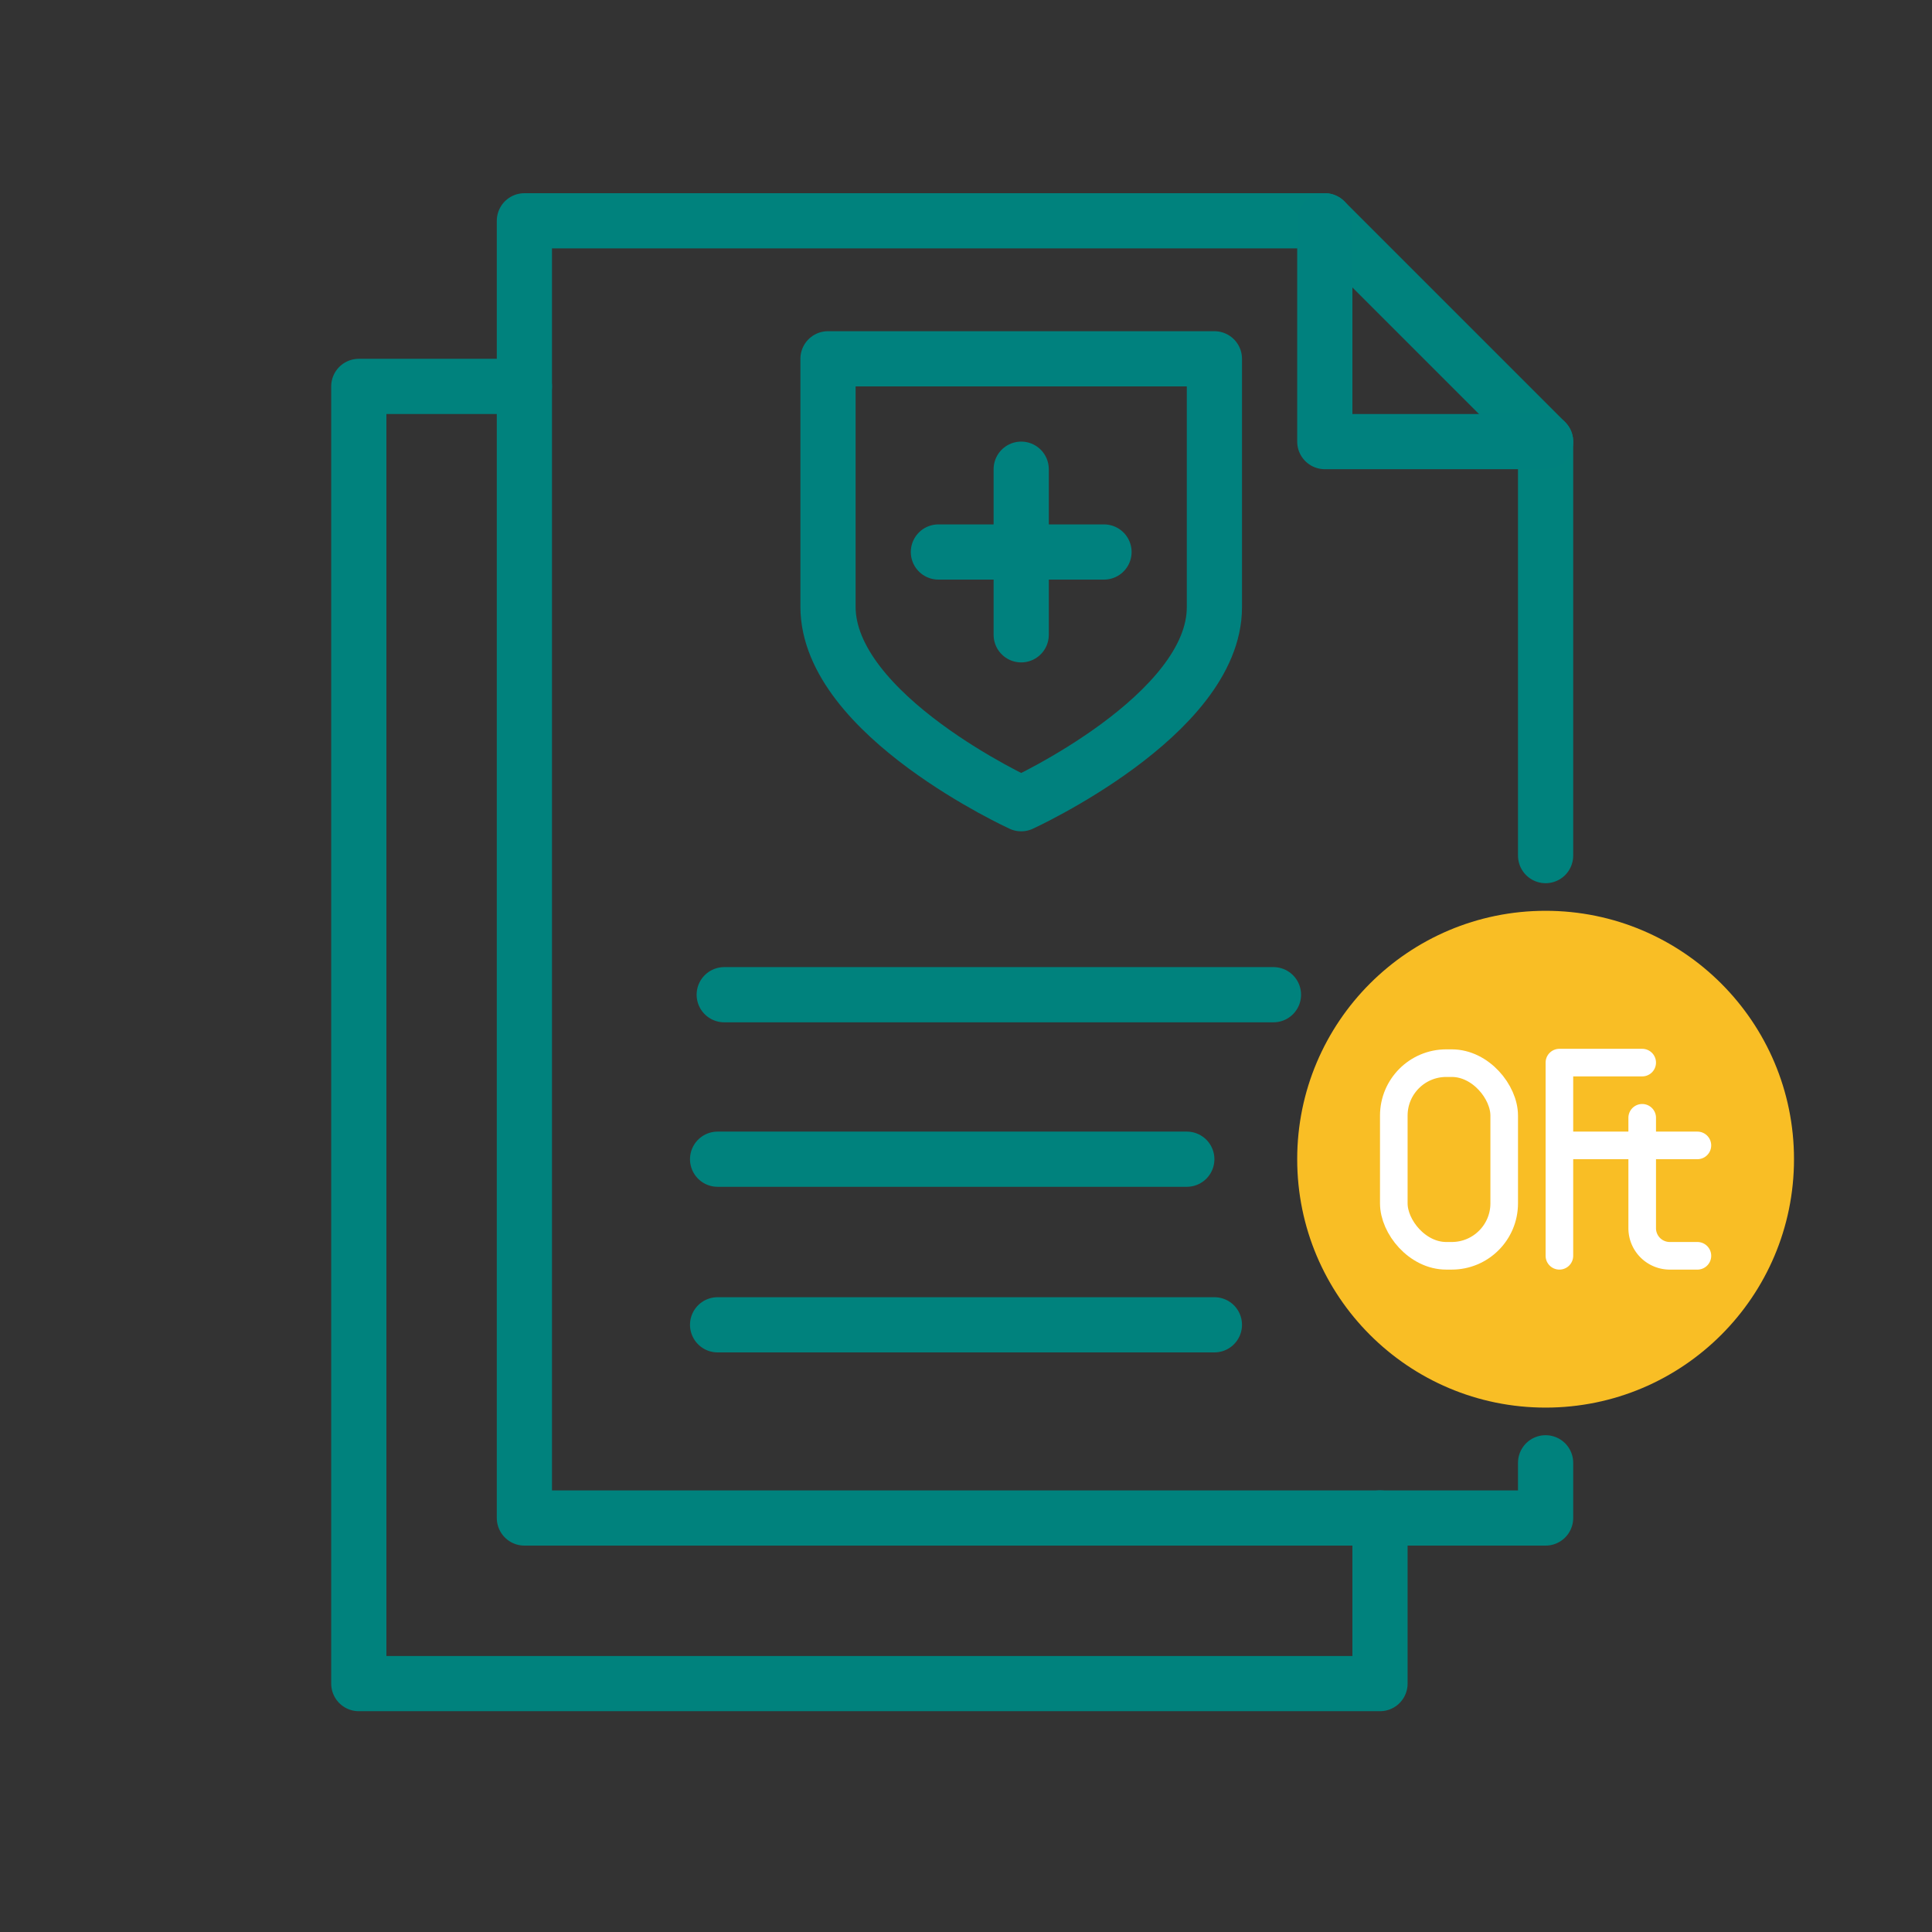
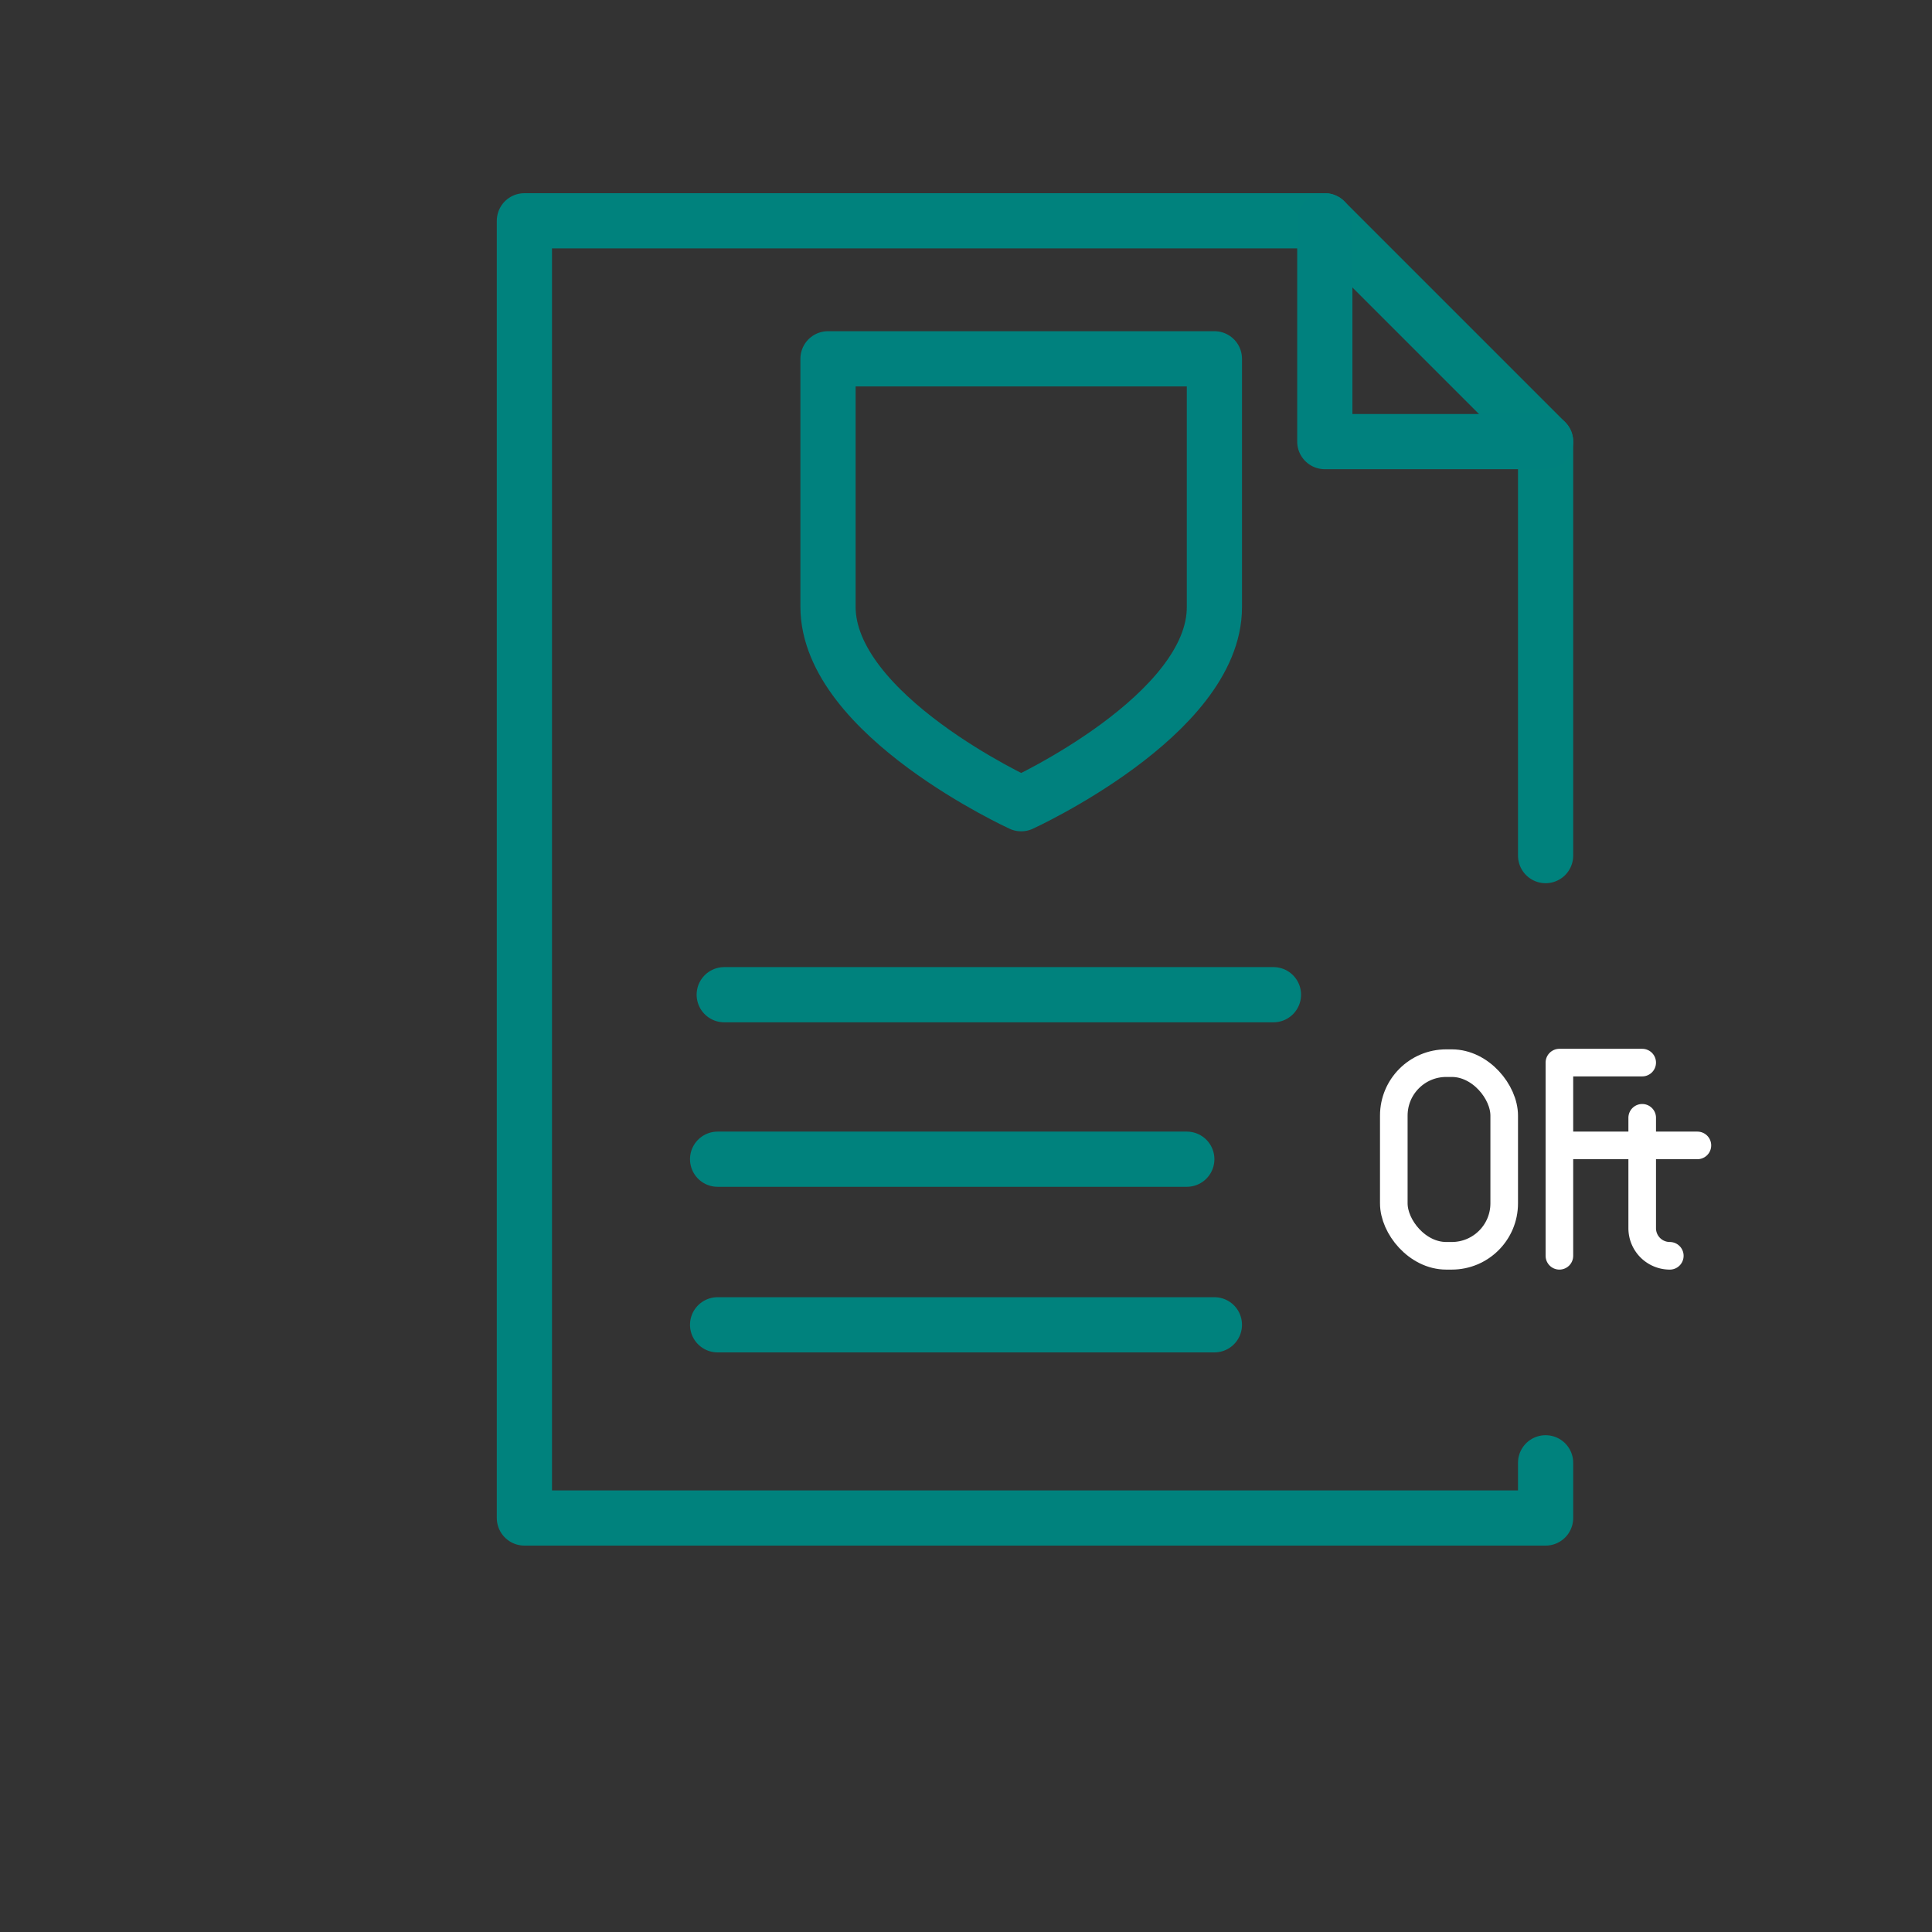
<svg xmlns="http://www.w3.org/2000/svg" viewBox="0 0 70 70">
  <rect x="0" y="0" width="70" height="70" fill="#333333" stroke="none" />
  <defs>
    <style>.a,.b,.d,.e{fill:none;}.b{stroke:#00817e;}.b,.d,.e{stroke-linecap:round;stroke-linejoin:round;}.b,.e{stroke-width:2px;}.c{fill:#f9be25;}.d{stroke:#fff;}.e{stroke:#00827d;}</style>
  </defs>
  <title>free-2nd-expertise-icon</title>
-   <rect class="a" width="70" height="70" />
  <path class="b" d="M37,29.12s-7-3.2-7-7.14V13H44v9C44,25.92,37,29.12,37,29.12Z" />
-   <circle class="c" cx="56" cy="42" r="9" />
  <rect class="d" x="50.5" y="38.52" width="4" height="6.98" rx="1.9" ry="1.9" />
  <polyline class="d" points="59.5 38.5 56.5 38.5 56.5 45.5 56.5 41.5 61.5 41.5" />
-   <path class="d" d="M59.5,40.5v4a1,1,0,0,0,1,1h1" />
+   <path class="d" d="M59.5,40.5v4a1,1,0,0,0,1,1" />
  <path class="e" d="M56,53v2H19V8H48l8,8V31" />
  <line class="e" x1="26.24" y1="36.04" x2="46.14" y2="36.04" />
  <line class="e" x1="26" y1="42" x2="43" y2="42" />
  <line class="e" x1="26" y1="48" x2="44" y2="48" />
-   <path class="e" d="M50,55v6H13V14h6" />
  <polyline class="b" points="48 8 48 16 56 16" />
-   <line class="b" x1="37" y1="17" x2="37" y2="23" />
-   <line class="b" x1="34" y1="20" x2="40" y2="20" />
</svg>